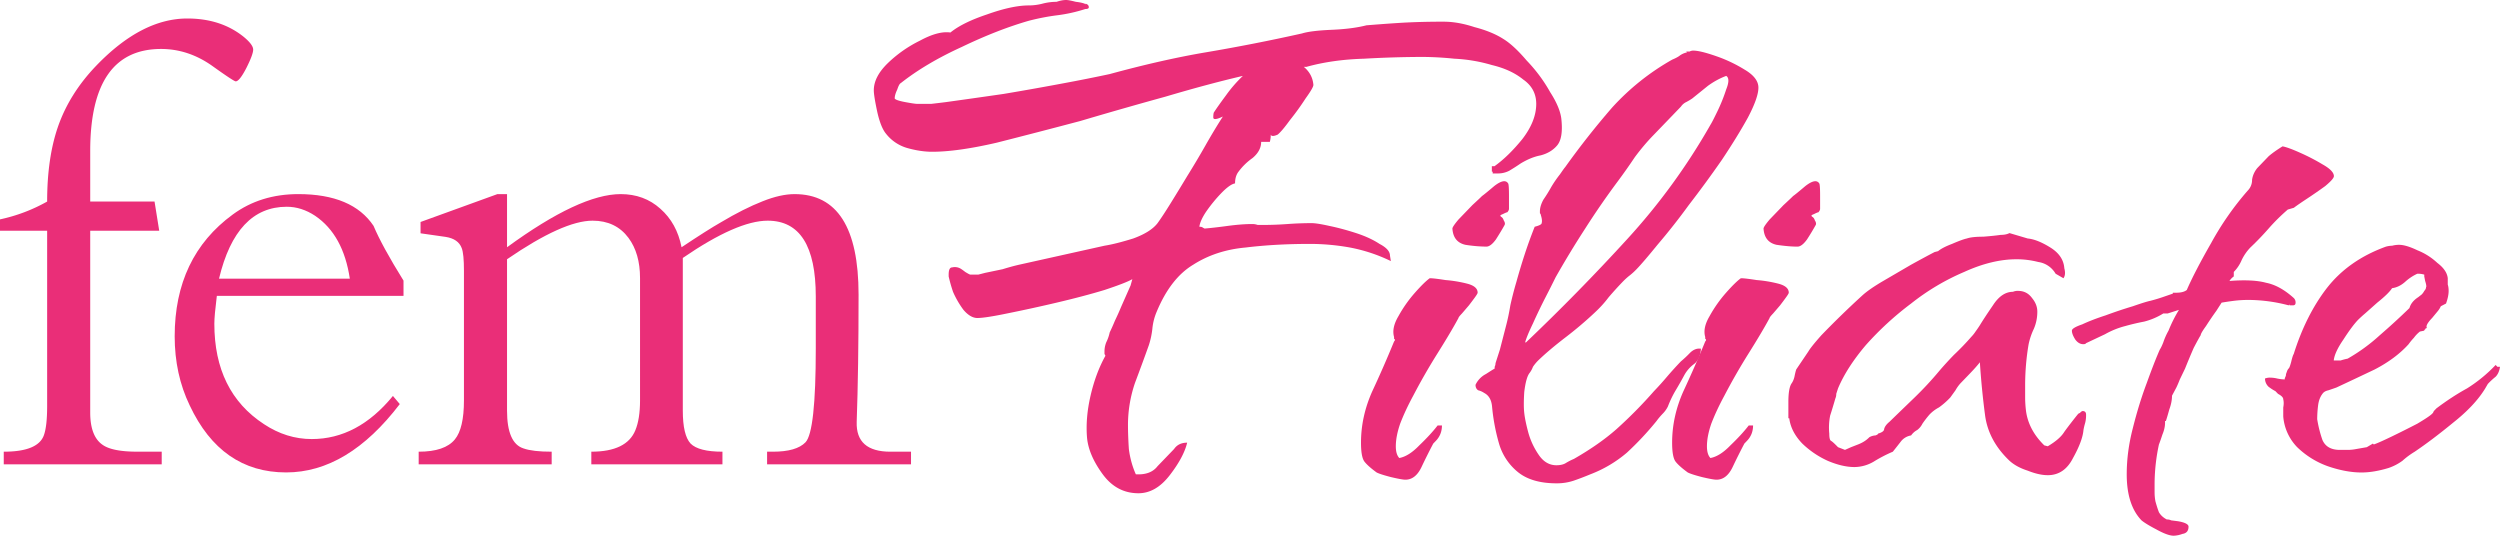
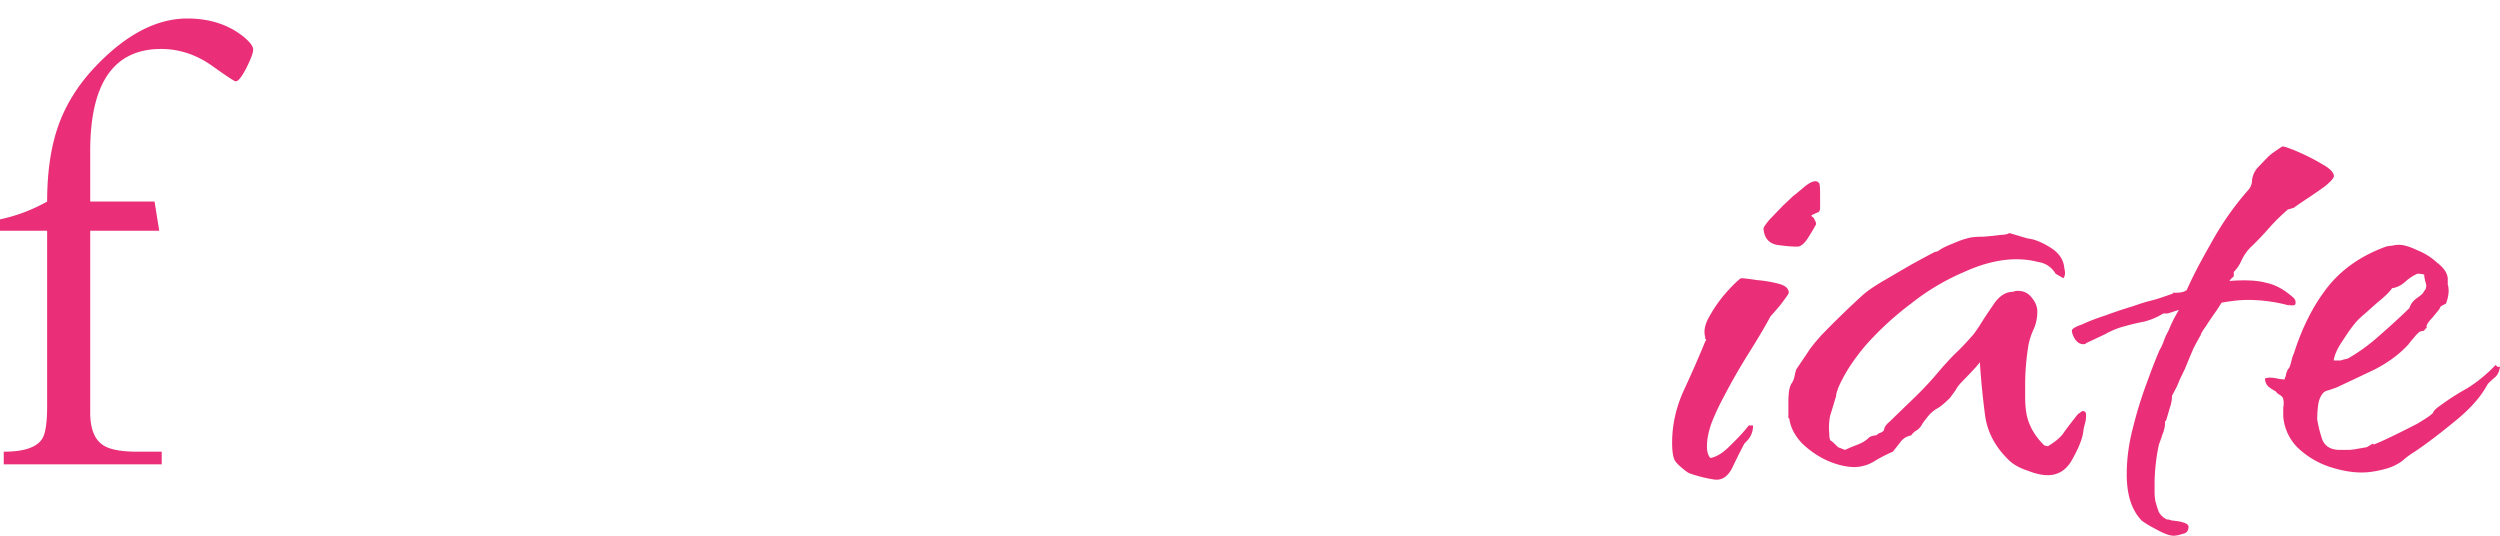
<svg xmlns="http://www.w3.org/2000/svg" width="140" height="30" fill="none">
-   <path d="M63.752 27.622c-.813 0-1.479-.354-1.999-1.062-.52-.708-.812-1.383-.877-2.024-.065-.742 0-1.534.195-2.378.195-.843.471-1.585.828-2.226 0-.033-.016-.067-.048-.1v-.152c0-.169.032-.338.097-.506a2.31 2.31 0 00.195-.557c.098-.202.195-.421.293-.658.13-.27.243-.522.34-.758l.537-1.215.098-.354c-.228.135-.748.338-1.56.607-.78.236-1.674.473-2.681.709a86.03 86.03 0 01-2.779.607c-.812.168-1.365.253-1.657.253-.26 0-.52-.152-.78-.456a5.076 5.076 0 01-.585-1.011 8.643 8.643 0 01-.244-.86v-.102c0-.27.065-.404.195-.404a.642.642 0 01.439.05c.065.034.162.101.292.203.163.1.26.151.293.151h.438l.39-.1.975-.203c.325-.101.634-.186.927-.253l4.777-1.063c.422-.067.958-.202 1.608-.404.65-.236 1.105-.523 1.365-.86.195-.27.439-.641.731-1.113.293-.472.602-.978.927-1.518.357-.573.698-1.147 1.023-1.72.325-.573.65-1.113.975-1.619-.357.169-.536.186-.536.05 0-.168.016-.27.049-.303.13-.202.357-.523.682-.961a7.64 7.64 0 01.926-1.062c-1.3.303-2.746.691-4.338 1.163-1.593.439-3.185.894-4.777 1.366a461.73 461.73 0 01-4.68 1.214c-1.462.338-2.665.506-3.607.506-.422 0-.877-.067-1.365-.202a2.326 2.326 0 01-1.219-.81c-.195-.236-.357-.64-.487-1.214-.13-.607-.195-1.012-.195-1.214 0-.506.26-1.012.78-1.518a7.035 7.035 0 011.803-1.264c.683-.371 1.252-.523 1.707-.456.455-.37 1.137-.708 2.047-1.012.942-.337 1.722-.505 2.34-.505.26 0 .52-.034.78-.102.26-.067.52-.1.78-.1.195-.068.373-.102.536-.102.097 0 .276.034.536.101.293.034.488.084.585.152l-.049-.05c.13.033.195.1.195.202 0 .067-.065.1-.195.1A8.569 8.569 0 0159.17.86c-.52.067-1.04.169-1.56.304-1.17.337-2.421.826-3.754 1.467-1.332.607-2.47 1.281-3.412 2.023-.065.034-.13.152-.195.354-.097.203-.146.371-.146.506.032.068.227.135.585.203.357.067.585.1.682.1h.78c.293-.033.569-.067.829-.1.975-.135 2.047-.287 3.217-.456a175.7 175.7 0 003.412-.607 95.577 95.577 0 002.535-.506c1.983-.54 3.77-.944 5.362-1.214a104.63 104.63 0 005.411-1.062c.325-.101.877-.169 1.657-.203.78-.033 1.43-.118 1.95-.252.845-.068 1.56-.119 2.145-.152a40.94 40.94 0 012.194-.05c.52 0 1.088.1 1.706.303.65.168 1.186.388 1.608.657.39.236.829.641 1.317 1.215.52.54.958 1.13 1.316 1.77.39.607.6 1.13.633 1.569.065.674-.016 1.146-.243 1.416-.228.27-.537.455-.927.557-.357.067-.73.219-1.12.455a11.3 11.3 0 01-.634.405 1.355 1.355 0 01-.634.151h-.293v-.1h-.048v-.304h.146c.52-.371 1.04-.877 1.56-1.518.52-.675.78-1.332.78-1.973 0-.573-.244-1.029-.731-1.366-.456-.371-1.04-.64-1.755-.81a8.807 8.807 0 00-2.096-.354 18.234 18.234 0 00-1.755-.1 59.53 59.53 0 00-3.315.1c-1.17.034-2.242.186-3.217.456h-.147c.325.27.504.607.537 1.011 0 .102-.147.355-.439.76-.26.404-.552.809-.877 1.214-.293.404-.52.674-.683.809-.227.101-.357.101-.39 0v.05c0 .102-.016.22-.049.355h-.487c0 .337-.162.64-.487.91a3.451 3.451 0 00-.78.76c-.13.168-.195.387-.195.657-.195.034-.455.219-.78.556-.293.304-.57.641-.829 1.012-.228.337-.358.624-.39.86.097 0 .162.017.195.05l.098.051c.39-.033.828-.084 1.316-.151.52-.068.975-.102 1.365-.102.097 0 .194.017.292.051h.292c.455 0 .91-.017 1.365-.05.455-.034.91-.051 1.365-.051.195 0 .52.05.975.152.488.1.991.236 1.511.404.52.169.959.371 1.316.607.39.203.585.422.585.658l.05.304a9.107 9.107 0 00-2.292-.76 12.602 12.602 0 00-2.242-.202c-1.3 0-2.503.068-3.608.203-1.104.1-2.08.421-2.924.96-.845.507-1.528 1.384-2.047 2.632-.13.303-.212.624-.244.96a4.56 4.56 0 01-.195.912c-.228.64-.488 1.348-.78 2.124a7.284 7.284 0 00-.39 2.327c0 .405.016.86.049 1.366.065.506.195.978.39 1.417.552.034.958-.118 1.218-.455l.926-.962c.163-.236.407-.354.732-.354-.13.54-.455 1.147-.975 1.821-.52.675-1.105 1.012-1.755 1.012z" fill="#EA2E78" />
-   <path d="M83.235 13.811a8.15 8.15 0 01-1.17-.101c-.454-.101-.698-.405-.73-.91 0-.068.113-.237.34-.507l.78-.809c.293-.27.472-.438.537-.506.097-.067.325-.253.682-.556.39-.304.65-.354.78-.152.033.034.049.27.049.708v.708c0 .068-.033.135-.098.203-.032 0-.114.033-.243.1-.098.035-.147.068-.147.102l.049.05c.065.034.114.102.146.203.065.101.082.186.049.253-.13.236-.293.506-.487.81-.196.27-.374.404-.537.404zm-4.533 13.052c-.13 0-.406-.05-.829-.151-.39-.102-.65-.186-.78-.253-.325-.236-.552-.439-.682-.607-.13-.169-.195-.523-.195-1.063 0-.978.211-1.94.634-2.883a63.09 63.09 0 001.218-2.783c.065-.067.065-.118 0-.152v-.1c-.097-.338-.016-.726.244-1.164.26-.473.569-.911.926-1.316.358-.404.634-.674.829-.81.162 0 .455.035.877.102a7.13 7.13 0 011.219.202c.39.101.585.27.585.506 0 .034-.049.118-.146.253a20.75 20.75 0 01-.342.456l-.39.455c-.13.135-.195.219-.195.253-.292.54-.682 1.197-1.17 1.973a34.264 34.264 0 00-1.364 2.378c-.293.54-.537 1.062-.732 1.568-.162.472-.243.894-.243 1.265 0 .303.065.522.195.657.357-.067.73-.303 1.12-.708.423-.405.765-.776 1.025-1.113h.243c0 .337-.114.624-.34.86l-.147.152a33.65 33.65 0 00-.634 1.265c-.227.505-.536.758-.926.758zm8.46.203c-.942 0-1.674-.22-2.194-.658a3.196 3.196 0 01-1.023-1.568 11.105 11.105 0 01-.39-2.074c-.033-.371-.179-.624-.439-.76a1.064 1.064 0 00-.341-.151c-.098-.067-.146-.169-.146-.304a1.3 1.3 0 01.585-.607c.26-.168.422-.27.487-.303v-.101a.462.462 0 00.049-.203l.244-.759.34-1.315c.098-.37.18-.759.245-1.164.097-.438.21-.876.34-1.315.13-.472.277-.961.44-1.467a25.68 25.68 0 01.584-1.619c.26-.067.39-.135.39-.202.033-.101.017-.253-.048-.456 0-.033-.017-.067-.05-.1v-.102c0-.202.066-.421.196-.658.162-.236.309-.472.439-.708a6.38 6.38 0 01.487-.708c.162-.236.26-.371.293-.405a44.798 44.798 0 012.632-3.339 13.485 13.485 0 013.363-2.681c.163-.067.293-.135.39-.202.13-.102.276-.169.439-.203l-.049-.05h.195a.42.42 0 01.195-.05c.26-.001.683.1 1.268.303a7.947 7.947 0 011.608.758c.52.304.78.641.78 1.012s-.195.928-.585 1.67c-.39.708-.877 1.5-1.462 2.377a62.507 62.507 0 01-1.853 2.53 35.975 35.975 0 01-1.754 2.226c-.52.64-.91 1.096-1.17 1.366-.13.135-.26.253-.39.354-.13.101-.26.22-.39.354-.26.27-.52.557-.78.86-.228.304-.488.59-.78.86a21.1 21.1 0 01-1.609 1.366c-.617.472-1.137.91-1.56 1.316a2.43 2.43 0 00-.292.354 1.33 1.33 0 01-.195.354c-.13.168-.228.523-.293 1.062-.032.506-.032.894 0 1.164.033.303.114.691.244 1.163.13.439.325.843.585 1.214.26.372.585.557.975.557.195 0 .357-.034.487-.101.163-.101.326-.186.488-.253.942-.54 1.739-1.096 2.388-1.67a24.96 24.96 0 002.097-2.124c.26-.27.503-.54.73-.81.26-.303.52-.59.78-.86a5.98 5.98 0 00.488-.455c.195-.203.406-.287.634-.253-.033.405-.163.691-.39.86a1.935 1.935 0 00-.536.607c-.163.303-.325.59-.488.86-.162.27-.309.573-.439.91a1.54 1.54 0 01-.292.405c-.13.135-.244.27-.341.405a16.95 16.95 0 01-1.657 1.77 6.955 6.955 0 01-2.048 1.215c-.325.135-.634.253-.926.354a2.967 2.967 0 01-.975.152zm-1.755-7.892h.049a116.154 116.154 0 005.654-5.768 35.272 35.272 0 004.68-6.425c.065-.1.195-.354.39-.758a9.47 9.47 0 00.487-1.215c.163-.404.163-.657 0-.758-.357.134-.698.32-1.023.556l-.878.708a3.158 3.158 0 01-.34.203.744.744 0 00-.293.253l-.78.81-.78.809c-.358.37-.699.775-1.024 1.214-.292.438-.601.877-.926 1.315a44.145 44.145 0 00-1.852 2.681 52.906 52.906 0 00-1.658 2.732 54.06 54.06 0 01-.536 1.063c-.26.505-.504 1.011-.731 1.517-.228.473-.374.827-.439 1.063z" fill="#EA2E78" />
  <path d="M100.658 13.811c-.325 0-.715-.034-1.17-.101-.455-.101-.698-.405-.73-.91 0-.068.113-.237.34-.507l.78-.809c.293-.27.471-.438.536-.506.098-.067.325-.253.683-.556.39-.304.65-.354.78-.152.032.034.049.27.049.708v.708c0 .068-.033.135-.098.203-.032 0-.114.033-.244.1-.097.035-.146.068-.146.102l.049.05c.065.034.114.102.146.203.065.101.081.186.049.253a14.2 14.2 0 01-.488.81c-.195.27-.373.404-.536.404zm-4.533 13.052c-.13 0-.406-.05-.829-.151-.39-.102-.65-.186-.78-.253-.325-.236-.552-.439-.682-.607-.13-.169-.195-.523-.195-1.063 0-.978.211-1.94.633-2.883.455-.979.862-1.906 1.22-2.783.064-.067.064-.118 0-.152v-.1c-.098-.338-.017-.726.243-1.164.26-.473.569-.911.926-1.316.358-.404.634-.674.829-.81.162 0 .455.035.877.102a7.13 7.13 0 011.219.202c.39.101.585.27.585.506 0 .034-.049.118-.147.253-.097.135-.21.287-.34.456l-.39.455c-.13.135-.196.219-.196.253-.292.54-.682 1.197-1.17 1.973a34.306 34.306 0 00-1.364 2.378c-.293.54-.537 1.062-.732 1.568-.162.472-.243.894-.243 1.265 0 .303.065.522.195.657.357-.067.73-.303 1.12-.708.423-.405.764-.776 1.024-1.113h.244c0 .337-.114.624-.341.86l-.146.152a33.65 33.65 0 00-.634 1.265c-.228.505-.536.758-.926.758zm18.55-.253c-.325 0-.698-.084-1.121-.252-.422-.135-.764-.32-1.023-.557-.78-.742-1.235-1.585-1.365-2.53a44.115 44.115 0 01-.293-2.984c-.13.168-.309.37-.536.607l-.536.556a2.092 2.092 0 00-.293.405l-.292.405a4.351 4.351 0 01-.634.556 2.054 2.054 0 00-.536.405 6.098 6.098 0 00-.39.506.996.996 0 01-.293.354.983.983 0 00-.341.303.911.911 0 00-.585.355c-.13.168-.276.354-.438.556a8.02 8.02 0 00-1.073.557 2.158 2.158 0 01-1.072.303c-.455 0-.959-.118-1.511-.354a5.046 5.046 0 01-1.414-.961c-.422-.439-.666-.91-.731-1.417h-.049v-.91c0-.54.065-.894.195-1.063.065-.1.114-.219.146-.354.033-.169.065-.303.098-.405l.682-1.011c.098-.169.341-.473.731-.911a51.072 51.072 0 012.291-2.226c.26-.236.65-.506 1.17-.81l1.56-.91c.553-.304.991-.54 1.316-.708l.195-.05c.163-.136.423-.27.78-.406.39-.168.666-.27.829-.303.195-.068.504-.101.926-.101.423-.034.748-.068.975-.102.195 0 .358-.033.488-.1l1.023.303c.358.034.78.202 1.268.506.487.303.747.691.78 1.163.065.236.048.422-.049.557l-.439-.253a1.344 1.344 0 00-.975-.658 4.832 4.832 0 00-1.219-.152c-.909 0-1.884.236-2.924.709a12.916 12.916 0 00-2.974 1.77 17.161 17.161 0 00-2.535 2.328c-.715.843-1.234 1.652-1.559 2.428l-.098.303a.574.574 0 01-.049.253c-.097.338-.195.658-.292.962a3.42 3.42 0 00-.049 1.011c0 .236.033.371.098.405.065.034.195.152.39.354l.39.152.341-.152.39-.152c.26-.1.471-.236.633-.404a.764.764 0 01.342-.102c.097-.033.146-.067.146-.1.227-.068.341-.152.341-.254.033-.135.13-.27.293-.404a647 647 0 011.413-1.366 19.1 19.1 0 001.365-1.467c.228-.27.504-.574.829-.911.357-.337.682-.675.975-1.012a2.02 2.02 0 00.243-.303 7.23 7.23 0 00.244-.355c.163-.27.406-.64.731-1.113.325-.505.699-.758 1.121-.758a.66.66 0 01.293-.051c.325 0 .585.135.78.405.195.236.292.489.292.759 0 .337-.065.657-.195.96-.13.27-.227.557-.292.86a13.76 13.76 0 00-.195 2.277v.709c0 .236.016.489.049.759.097.708.438 1.349 1.023 1.922l.195.05c.455-.27.764-.54.927-.809.194-.27.454-.607.779-1.012l.098-.05c.065-.068.114-.101.146-.101.13 0 .195.067.195.202v.05a1.7 1.7 0 01-.049.405 3.627 3.627 0 00-.097.405c-.033.405-.228.927-.585 1.568-.325.641-.796.961-1.414.961z" fill="#EA2E78" />
  <path d="M121.729 30c-.227 0-.552-.118-.975-.354-.39-.203-.666-.371-.829-.506-.552-.573-.828-1.433-.828-2.58 0-.843.113-1.703.341-2.58.227-.91.487-1.754.78-2.53.292-.81.536-1.433.731-1.872.065-.1.13-.236.195-.404a3.78 3.78 0 01.293-.658c.162-.405.357-.793.584-1.164l-.633.203h-.244a3.835 3.835 0 01-1.072.455c-.358.068-.715.152-1.073.253-.39.101-.763.253-1.121.455l-1.072.506c0 .034-.049.05-.147.05-.162 0-.308-.083-.438-.252-.13-.202-.195-.371-.195-.506 0-.101.195-.22.585-.354.357-.169.796-.337 1.316-.506a25.418 25.418 0 011.511-.506c.487-.169.812-.27.975-.303a9.09 9.09 0 00.682-.203l.585-.202v-.05h.195c.26 0 .455-.051.585-.152.293-.675.748-1.552 1.365-2.631a16.433 16.433 0 012.047-2.934.842.842 0 00.244-.607c.033-.237.13-.456.293-.658l.633-.658c.195-.169.455-.354.78-.556.195.033.52.151.975.354.455.202.878.421 1.268.657.422.237.633.456.633.658 0 .101-.162.287-.487.557-.325.236-.666.472-1.024.708-.357.236-.601.405-.731.506l-.341.1c-.39.338-.748.692-1.073 1.063-.325.371-.666.726-1.023 1.063a2.704 2.704 0 00-.488.708 2.097 2.097 0 01-.439.658v.253a.892.892 0 00-.243.253c.877-.068 1.56-.034 2.047.1.52.102 1.04.389 1.56.86a.35.35 0 01.097.254c0 .1-.048.151-.146.151h-.195v-.05l-.049.05a8.915 8.915 0 00-2.242-.303c-.292 0-.569.017-.829.05-.259.034-.487.068-.682.102l-.292.455c-.195.27-.39.556-.585.86-.195.27-.293.438-.293.506-.065.101-.195.337-.39.708-.162.371-.325.76-.487 1.164l-.293.607c-.065.168-.13.32-.195.455l-.243.456c0 .236-.049.489-.147.758-.065.236-.13.456-.195.658h-.048v.101c0 .203-.049.422-.147.658-.065.202-.13.388-.195.556a10.679 10.679 0 00-.243 2.176v.506c0 .168.016.337.048.506.065.236.13.438.195.607.098.168.244.303.439.404.098 0 .179.017.244.051l.39.05c.39.068.585.17.585.304 0 .236-.114.371-.342.405a1.549 1.549 0 01-.487.101zm10.52-3.541c-.585 0-1.218-.118-1.901-.354a4.762 4.762 0 01-1.706-1.063 2.792 2.792 0 01-.78-1.72v-.506c.033-.168.033-.32 0-.455 0-.101-.097-.203-.292-.304l-.146-.151a2.551 2.551 0 01-.39-.253.64.64 0 01-.195-.456.77.77 0 01.243-.05c.163 0 .309.017.439.05.163.034.309.05.439.05-.033 0-.016-.067.048-.201a.47.47 0 01.049-.203.555.555 0 01.098-.202c.032 0 .081-.118.146-.354.065-.27.114-.422.146-.456.455-1.45 1.073-2.68 1.853-3.693.812-1.045 1.917-1.821 3.314-2.327.13-.034.244-.05.342-.05.129-.034.259-.051.389-.051.26 0 .602.101 1.024.303.423.17.796.405 1.121.709.358.27.553.556.585.86v.354c.033.101.049.22.049.354 0 .202-.049.439-.146.708l-.293.152a1.18 1.18 0 01-.195.304l-.292.354c-.26.27-.358.455-.293.556l-.097.05v.051h-.049v.051l-.244.05c-.13.102-.243.22-.341.355a3.15 3.15 0 00-.292.354c-.488.54-1.121 1.012-1.901 1.416-.78.371-1.495.709-2.145 1.012l-.439.152c-.162.034-.276.101-.341.202-.13.169-.211.388-.244.658a6.48 6.48 0 00-.049.759c.065.405.163.792.293 1.163.162.371.487.557.975.557h.438c.163 0 .325-.017.488-.05l.585-.102.341-.202.049.05c.195-.067.536-.219 1.024-.455.487-.236.958-.472 1.413-.708.455-.27.731-.456.829-.557l.049-.05.048-.101.147-.152c.585-.439 1.153-.81 1.706-1.113a8.153 8.153 0 001.608-1.316l.098.102H140c-.033.236-.114.421-.244.556a4.18 4.18 0 00-.438.405l-.147.253c-.39.64-.991 1.281-1.803 1.922-.78.641-1.495 1.18-2.145 1.62a4.45 4.45 0 00-.683.505 2.874 2.874 0 01-.779.405c-.553.168-1.057.253-1.512.253zm-1.559-6.273h.389c.098-.034.228-.068.39-.102a9.996 9.996 0 001.804-1.315 38.333 38.333 0 001.657-1.518c.065-.236.228-.438.488-.607l.195-.152a.776.776 0 00.146-.202c.065-.067.098-.135.098-.202.032-.034.016-.152-.049-.354l-.049-.253v-.102a1.221 1.221 0 00-.39-.05 2.674 2.674 0 00-.682.455c-.228.202-.472.32-.731.354-.13.203-.407.472-.829.81l-.683.607a7.018 7.018 0 00-.39.354c-.227.236-.503.607-.828 1.113-.325.472-.504.86-.536 1.164zM14.178 2.778c0 .181-.128.526-.384 1.034-.257.496-.455.744-.595.744-.07 0-.518-.296-1.346-.889-.886-.617-1.83-.925-2.832-.925-2.646 0-3.969 1.905-3.969 5.715v2.83h3.602l.262 1.633H5.052V23.1c0 .894.234 1.5.7 1.814.361.254 1.008.38 1.94.38h1.364v.709H.21v-.708c1.294 0 2.045-.315 2.255-.944.117-.338.175-.877.175-1.614V12.92H0v-.635a9.362 9.362 0 002.64-.998c0-1.61.198-2.994.594-4.155.432-1.258 1.154-2.414 2.168-3.466 1.69-1.754 3.386-2.63 5.088-2.63 1.258 0 2.313.344 3.164 1.033.35.29.524.527.524.708z" fill="#EA2E78" />
-   <path d="M22.597 16.567H12.143c-.094.75-.14 1.27-.14 1.56 0 2.541.927 4.416 2.78 5.626.839.556 1.73.834 2.675.834 1.713 0 3.228-.804 4.545-2.413l.385.454c-1.947 2.552-4.068 3.828-6.364 3.828-2.424 0-4.225-1.252-5.402-3.756-.56-1.161-.84-2.45-.84-3.864 0-2.964 1.085-5.238 3.252-6.823 1.038-.762 2.261-1.143 3.672-1.143 2.016 0 3.42.593 4.213 1.778.315.75.874 1.773 1.678 3.067v.852zm-3.007-.961c-.244-1.633-.891-2.806-1.94-3.52-.513-.339-1.043-.508-1.591-.508-1.888 0-3.153 1.343-3.794 4.028h7.325zm31.427 10.397h-8.06v-.708h.332c.874 0 1.48-.176 1.819-.526.384-.4.576-2.153.576-5.262v-2.903c0-2.83-.897-4.246-2.692-4.246-1.142 0-2.727.696-4.755 2.087v8.546c0 .919.145 1.536.437 1.85.303.303.897.454 1.783.454v.707h-7.343v-.707c1.317 0 2.139-.4 2.465-1.198.175-.423.263-.98.263-1.669V15.57c0-.92-.216-1.67-.647-2.25-.478-.641-1.148-.962-2.01-.962-1.096 0-2.693.72-4.791 2.16v8.473c0 1.221.309 1.929.927 2.122.338.121.862.182 1.573.182v.707h-7.448v-.707c.98 0 1.655-.23 2.028-.69.338-.41.507-1.137.507-2.177v-7.276c0-.617-.04-1.034-.122-1.252-.128-.35-.431-.562-.91-.635l-1.398-.2v-.634l4.301-1.56h.542v2.975c2.716-1.984 4.837-2.976 6.364-2.976.874 0 1.614.272 2.22.817.618.544 1.014 1.264 1.189 2.159.979-.653 1.713-1.119 2.203-1.397.85-.508 1.631-.901 2.342-1.18.665-.266 1.26-.399 1.784-.399 2.389 0 3.584 1.875 3.584 5.625 0 2.782-.035 5.159-.105 7.13-.035 1.113.594 1.67 1.888 1.67h1.154v.707z" fill="#EA2E78" />
</svg>